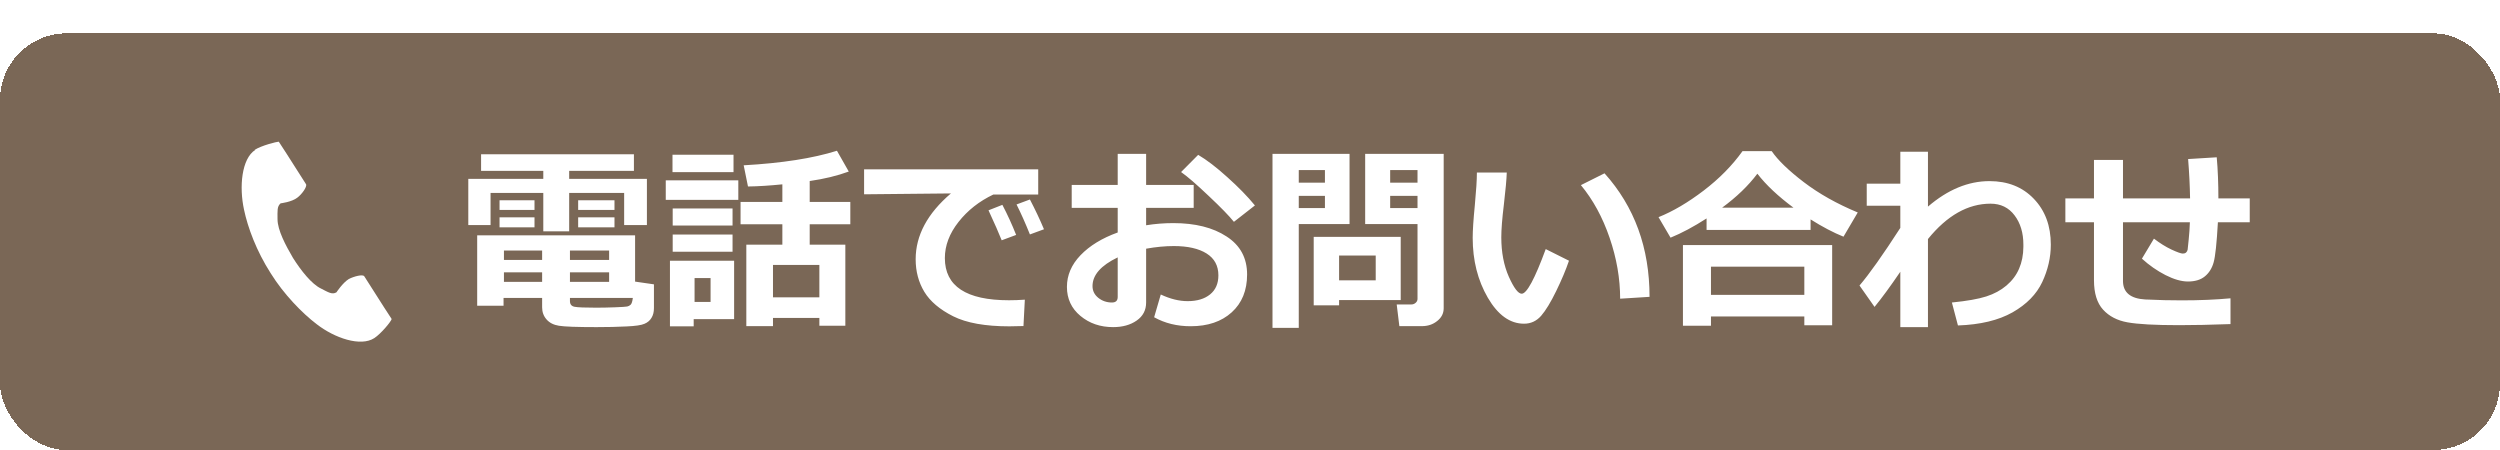
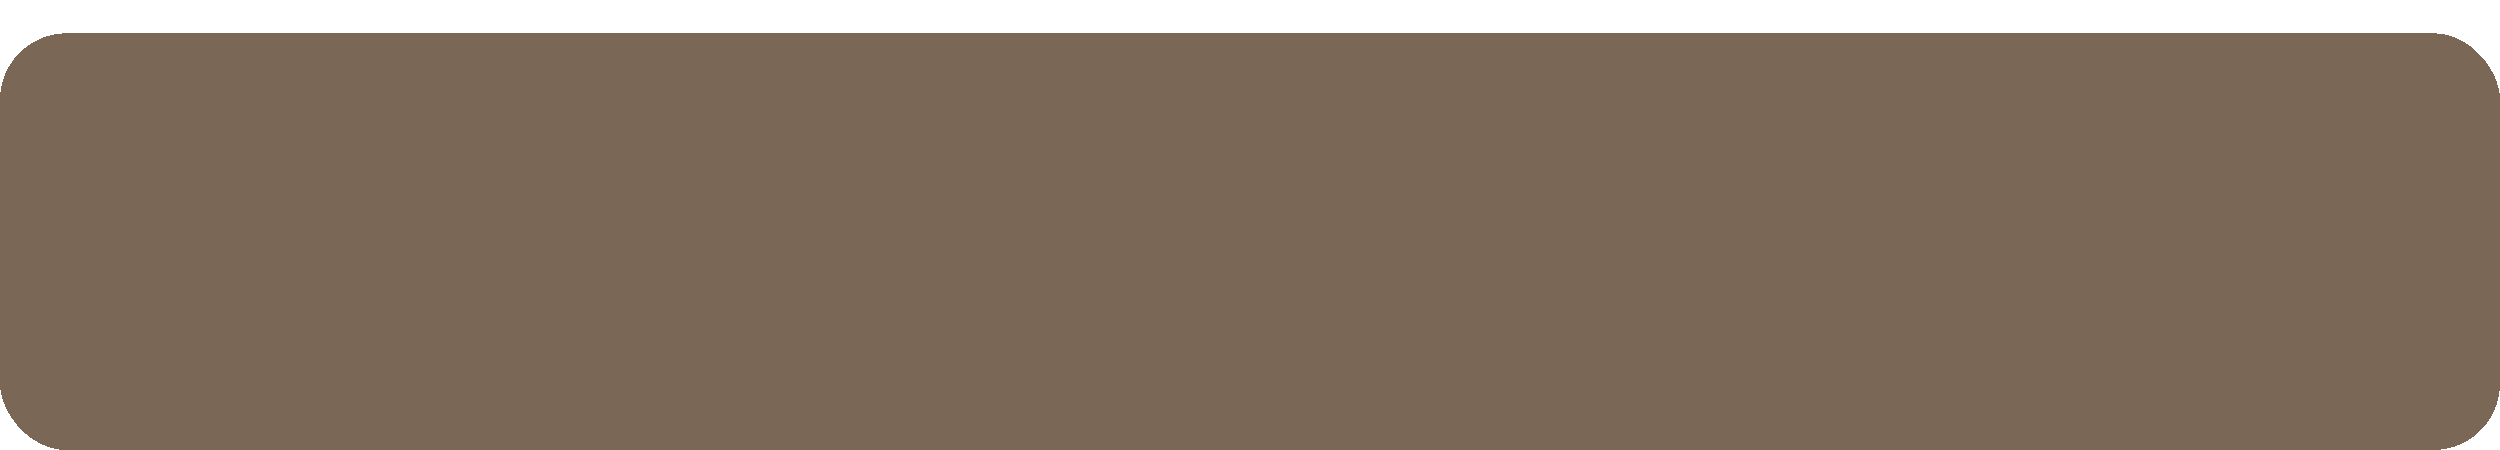
<svg xmlns="http://www.w3.org/2000/svg" width="300" height="54" viewBox="0 0 300 54" fill="none">
  <g filter="url(#filter0_d_138_1004)">
    <rect width="300" height="50" rx="8" fill="#7A6756" shape-rendering="crispEdges" />
-     <path d="M30.623 13.992C28.985 15.06 28.688 18.416 29.283 21.162C29.73 23.298 30.772 26.121 32.484 28.791C34.047 31.308 36.281 33.597 37.993 34.894C40.151 36.572 43.278 37.64 44.916 36.572C45.734 36.038 46.926 34.588 47 34.283C47 34.283 46.256 33.139 46.107 32.91L43.725 29.172C43.576 28.867 42.459 29.172 41.864 29.477C41.119 29.935 40.375 31.079 40.375 31.079C39.854 31.384 39.407 31.079 38.514 30.622C37.397 30.088 36.132 28.486 35.164 26.96C34.271 25.434 33.303 23.604 33.303 22.307C33.303 21.315 33.228 20.781 33.675 20.399C33.675 20.399 35.015 20.247 35.685 19.713C36.206 19.332 36.876 18.416 36.727 18.111L34.345 14.373C34.196 14.144 33.452 13 33.452 13C33.228 13 31.367 13.458 30.549 13.992H30.623Z" fill="white" />
-     <path d="M77.629 23.008H74.898V19.152H68.301V23.758H65.195V19.152H58.867V23.008H56.195V17.465H65.195V16.504H57.73V14.512H76.07V16.504H68.301V17.465H77.629V23.008ZM73.738 21.191H69.379V20.031H73.738V21.191ZM64.141 21.191H59.945V20.031H64.141V21.191ZM73.738 23.277H69.379V22.082H73.738V23.277ZM64.141 23.277H59.945V22.082H64.141V23.277ZM65.055 31.75H60.426V32.688H57.262V24.238H76.211V29.793L78.473 30.121V32.969C78.473 33.438 78.375 33.828 78.18 34.141C77.992 34.461 77.711 34.699 77.336 34.855C76.969 35.02 76.25 35.125 75.18 35.172C74.117 35.227 72.918 35.254 71.582 35.254C69.223 35.254 67.719 35.199 67.07 35.09C66.43 34.988 65.934 34.734 65.582 34.328C65.231 33.93 65.055 33.445 65.055 32.875V31.75ZM68.394 27.191H73.094V26.066H68.394V27.191ZM60.473 27.191H65.055V26.066H60.473V27.191ZM65.055 28.68H60.473V29.828H65.055V28.68ZM73.094 28.68H68.394V29.828H73.094V28.68ZM75.941 31.75H68.394V32.137C68.394 32.52 68.582 32.746 68.957 32.816C69.332 32.887 70.188 32.922 71.523 32.922C72.227 32.922 72.988 32.906 73.809 32.875C74.629 32.844 75.113 32.812 75.262 32.781C75.418 32.75 75.555 32.68 75.672 32.57C75.797 32.453 75.887 32.18 75.941 31.75ZM98.324 34.152H92.758V35.137H89.559V25.363H93.883V22.914H88.867V20.23H93.883V18.121C92.336 18.277 90.961 18.363 89.758 18.379L89.242 15.836C93.836 15.578 97.566 14.996 100.434 14.09L101.852 16.586C100.469 17.094 98.906 17.473 97.164 17.723V20.23H102.039V22.914H97.164V25.363H101.441V35.09H98.324V34.152ZM92.758 31.68H98.324V27.789H92.758V31.68ZM88.023 16.656H80.699V14.57H88.023V16.656ZM88.598 19.984H79.891V17.641H88.598V19.984ZM87.906 23.066H80.723V21.016H87.906V23.066ZM87.906 26.207H80.723V24.145H87.906V26.207ZM88.094 34.293H83.242V35.16H80.394V27.285H88.094V34.293ZM85.269 32.23V29.371H83.348V32.23H85.269ZM122.98 31.961L122.816 35.125C121.965 35.148 121.398 35.16 121.117 35.16C118.234 35.16 115.988 34.758 114.379 33.953C112.77 33.141 111.617 32.164 110.922 31.023C110.227 29.875 109.879 28.57 109.879 27.109C109.879 24.25 111.289 21.617 114.109 19.211L103.691 19.316V16.316H124.586V19.34H119.207C117.512 20.145 116.117 21.242 115.023 22.633C113.93 24.023 113.383 25.469 113.383 26.969C113.383 30.344 115.949 32.031 121.082 32.031C121.676 32.031 122.309 32.008 122.98 31.961ZM125.277 23.512L123.59 24.133C123.043 22.773 122.508 21.574 121.984 20.535L123.59 19.938C124.23 21.164 124.793 22.355 125.277 23.512ZM121.938 24.191L120.203 24.836C119.883 24.023 119.355 22.824 118.621 21.238L120.285 20.582C120.895 21.746 121.445 22.949 121.938 24.191ZM138.496 34.07L139.293 31.34C140.418 31.871 141.492 32.137 142.516 32.137C143.648 32.137 144.547 31.867 145.211 31.328C145.875 30.789 146.207 30.027 146.207 29.043C146.207 27.887 145.734 27.012 144.789 26.418C143.844 25.824 142.531 25.527 140.852 25.527C139.812 25.527 138.707 25.633 137.535 25.844V32.301C137.535 33.223 137.156 33.945 136.398 34.469C135.648 34.992 134.707 35.254 133.574 35.254C132.035 35.254 130.727 34.805 129.648 33.906C128.57 33.008 128.031 31.848 128.031 30.426C128.031 29.027 128.574 27.762 129.66 26.629C130.754 25.488 132.242 24.578 134.125 23.898V20.945H128.605V18.191H134.125V14.465H137.535V18.191H143.242V20.945H137.535V23.031C138.613 22.859 139.703 22.773 140.805 22.773C143.43 22.773 145.559 23.309 147.191 24.379C148.832 25.441 149.652 26.961 149.652 28.938C149.652 30.852 149.035 32.367 147.801 33.484C146.574 34.594 144.934 35.148 142.879 35.148C141.246 35.148 139.785 34.789 138.496 34.07ZM134.125 26.887C132.109 27.855 131.102 29.004 131.102 30.332C131.102 30.895 131.332 31.363 131.793 31.738C132.262 32.113 132.809 32.301 133.434 32.301C133.895 32.301 134.125 32.078 134.125 31.633V26.887ZM150.59 20.652L148.07 22.621C147.508 21.918 146.496 20.879 145.035 19.504C143.582 18.121 142.48 17.168 141.73 16.645L143.781 14.582C144.805 15.184 145.973 16.078 147.285 17.266C148.605 18.445 149.707 19.574 150.59 20.652ZM173.242 32.992C173.242 33.602 172.984 34.109 172.469 34.516C171.961 34.93 171.348 35.137 170.629 35.137H167.922L167.605 32.535H169.363C169.551 32.535 169.719 32.473 169.867 32.348C170.023 32.215 170.102 32.055 170.102 31.867V22.891H163.82V14.465H173.242V32.992ZM166.82 17.922H170.102V16.41H166.82V17.922ZM170.102 19.504H166.82V20.969H170.102V19.504ZM161.945 22.891H155.852V35.348H152.699V14.465H161.945V22.891ZM158.992 17.922V16.41H155.852V17.922H158.992ZM158.992 20.969V19.504H155.852V20.969H158.992ZM160.691 32.008V32.641H157.645V24.426H168.086V32.008H160.691ZM160.691 29.641H165.086V26.664H160.691V29.641ZM188.277 27.285C187.91 28.371 187.398 29.586 186.742 30.93C186.094 32.266 185.492 33.254 184.938 33.895C184.383 34.527 183.699 34.844 182.887 34.844C181.199 34.844 179.75 33.805 178.539 31.727C177.328 29.641 176.723 27.246 176.723 24.543C176.723 23.66 176.809 22.352 176.98 20.617C177.145 18.875 177.227 17.57 177.227 16.703H180.812C180.789 17.492 180.672 18.785 180.461 20.582C180.258 22.246 180.156 23.543 180.156 24.473C180.156 26.27 180.457 27.848 181.059 29.207C181.668 30.566 182.184 31.246 182.605 31.246C183.215 31.246 184.176 29.461 185.488 25.891L188.277 27.285ZM197.945 31.621L194.418 31.844C194.418 29.43 193.996 26.992 193.152 24.531C192.309 22.07 191.16 19.965 189.707 18.215L192.543 16.797C196.145 20.805 197.945 25.746 197.945 31.621ZM217.27 23.594H204.789V22.211C203.234 23.211 201.793 23.98 200.465 24.52L199.023 22.059C200.758 21.363 202.562 20.301 204.438 18.871C206.312 17.441 207.867 15.863 209.102 14.137H212.605C213.348 15.223 214.629 16.461 216.449 17.852C218.27 19.242 220.43 20.457 222.93 21.496L221.219 24.402C220.016 23.918 218.699 23.227 217.27 22.328V23.594ZM206.652 20.922H215.219C213.367 19.547 211.922 18.188 210.883 16.844C209.805 18.281 208.395 19.641 206.652 20.922ZM216.52 33.977H205.316V35.09H201.953V25.41H219.859V35.031H216.52V33.977ZM205.316 31.387H216.52V28H205.316V31.387ZM228.039 28.609C226.836 30.375 225.805 31.781 224.945 32.828L223.141 30.262C224.305 28.902 225.938 26.598 228.039 23.348V20.688H224.008V18.039H228.039V14.207H231.355V20.793C233.73 18.754 236.191 17.734 238.738 17.734C240.934 17.734 242.707 18.441 244.059 19.855C245.418 21.27 246.098 23.102 246.098 25.352C246.098 26.883 245.754 28.383 245.066 29.852C244.379 31.312 243.191 32.523 241.504 33.484C239.816 34.438 237.633 34.961 234.953 35.055L234.227 32.301C236.031 32.121 237.406 31.879 238.352 31.574C239.297 31.27 240.105 30.832 240.777 30.262C241.457 29.684 241.961 29.012 242.289 28.246C242.625 27.473 242.797 26.598 242.805 25.621V25.352C242.805 23.945 242.453 22.777 241.75 21.848C241.047 20.91 240.086 20.441 238.867 20.441C236.156 20.441 233.652 21.855 231.355 24.684V35.254H228.039V28.609ZM267.66 34.891C265.262 34.977 263.203 35.02 261.484 35.02C258.594 35.02 256.531 34.906 255.297 34.68C254.07 34.461 253.094 33.953 252.367 33.156C251.641 32.359 251.277 31.184 251.277 29.629V22.668H247.844V19.809H251.277V15.191H254.758V19.809H262.809C262.785 18.324 262.707 16.75 262.574 15.086L266.008 14.875C266.141 16.367 266.207 18.012 266.207 19.809H269.969V22.668H266.148C266.008 25.184 265.836 26.793 265.633 27.496C265.438 28.191 265.09 28.746 264.59 29.16C264.09 29.574 263.41 29.781 262.551 29.781C261.77 29.781 260.871 29.523 259.855 29.008C258.848 28.492 257.906 27.836 257.031 27.039L258.473 24.637C259.184 25.184 259.887 25.621 260.582 25.949C261.277 26.27 261.73 26.43 261.941 26.43C262.105 26.43 262.234 26.387 262.328 26.301C262.43 26.207 262.492 26.094 262.516 25.961C262.539 25.82 262.582 25.41 262.645 24.73C262.715 24.051 262.762 23.363 262.785 22.668H254.758V29.711C254.758 31.094 255.652 31.836 257.441 31.938L257.805 31.949C259.016 32.012 260.348 32.043 261.801 32.043C263.957 32.043 265.91 31.961 267.66 31.797V34.891Z" fill="white" />
  </g>
  <defs>
    <filter id="filter0_d_138_1004" x="0" y="0" width="300" height="54" filterUnits="userSpaceOnUse" color-interpolation-filters="sRGB">
      <feFlood flood-opacity="0" result="BackgroundImageFix" />
      <feColorMatrix in="SourceAlpha" type="matrix" values="0 0 0 0 0 0 0 0 0 0 0 0 0 0 0 0 0 0 127 0" result="hardAlpha" />
      <feOffset dy="4" />
      <feComposite in2="hardAlpha" operator="out" />
      <feColorMatrix type="matrix" values="0 0 0 0 0.264 0 0 0 0 0.194 0 0 0 0 0.131 0 0 0 1 0" />
      <feBlend mode="normal" in2="BackgroundImageFix" result="effect1_dropShadow_138_1004" />
      <feBlend mode="normal" in="SourceGraphic" in2="effect1_dropShadow_138_1004" result="shape" />
    </filter>
  </defs>
</svg>